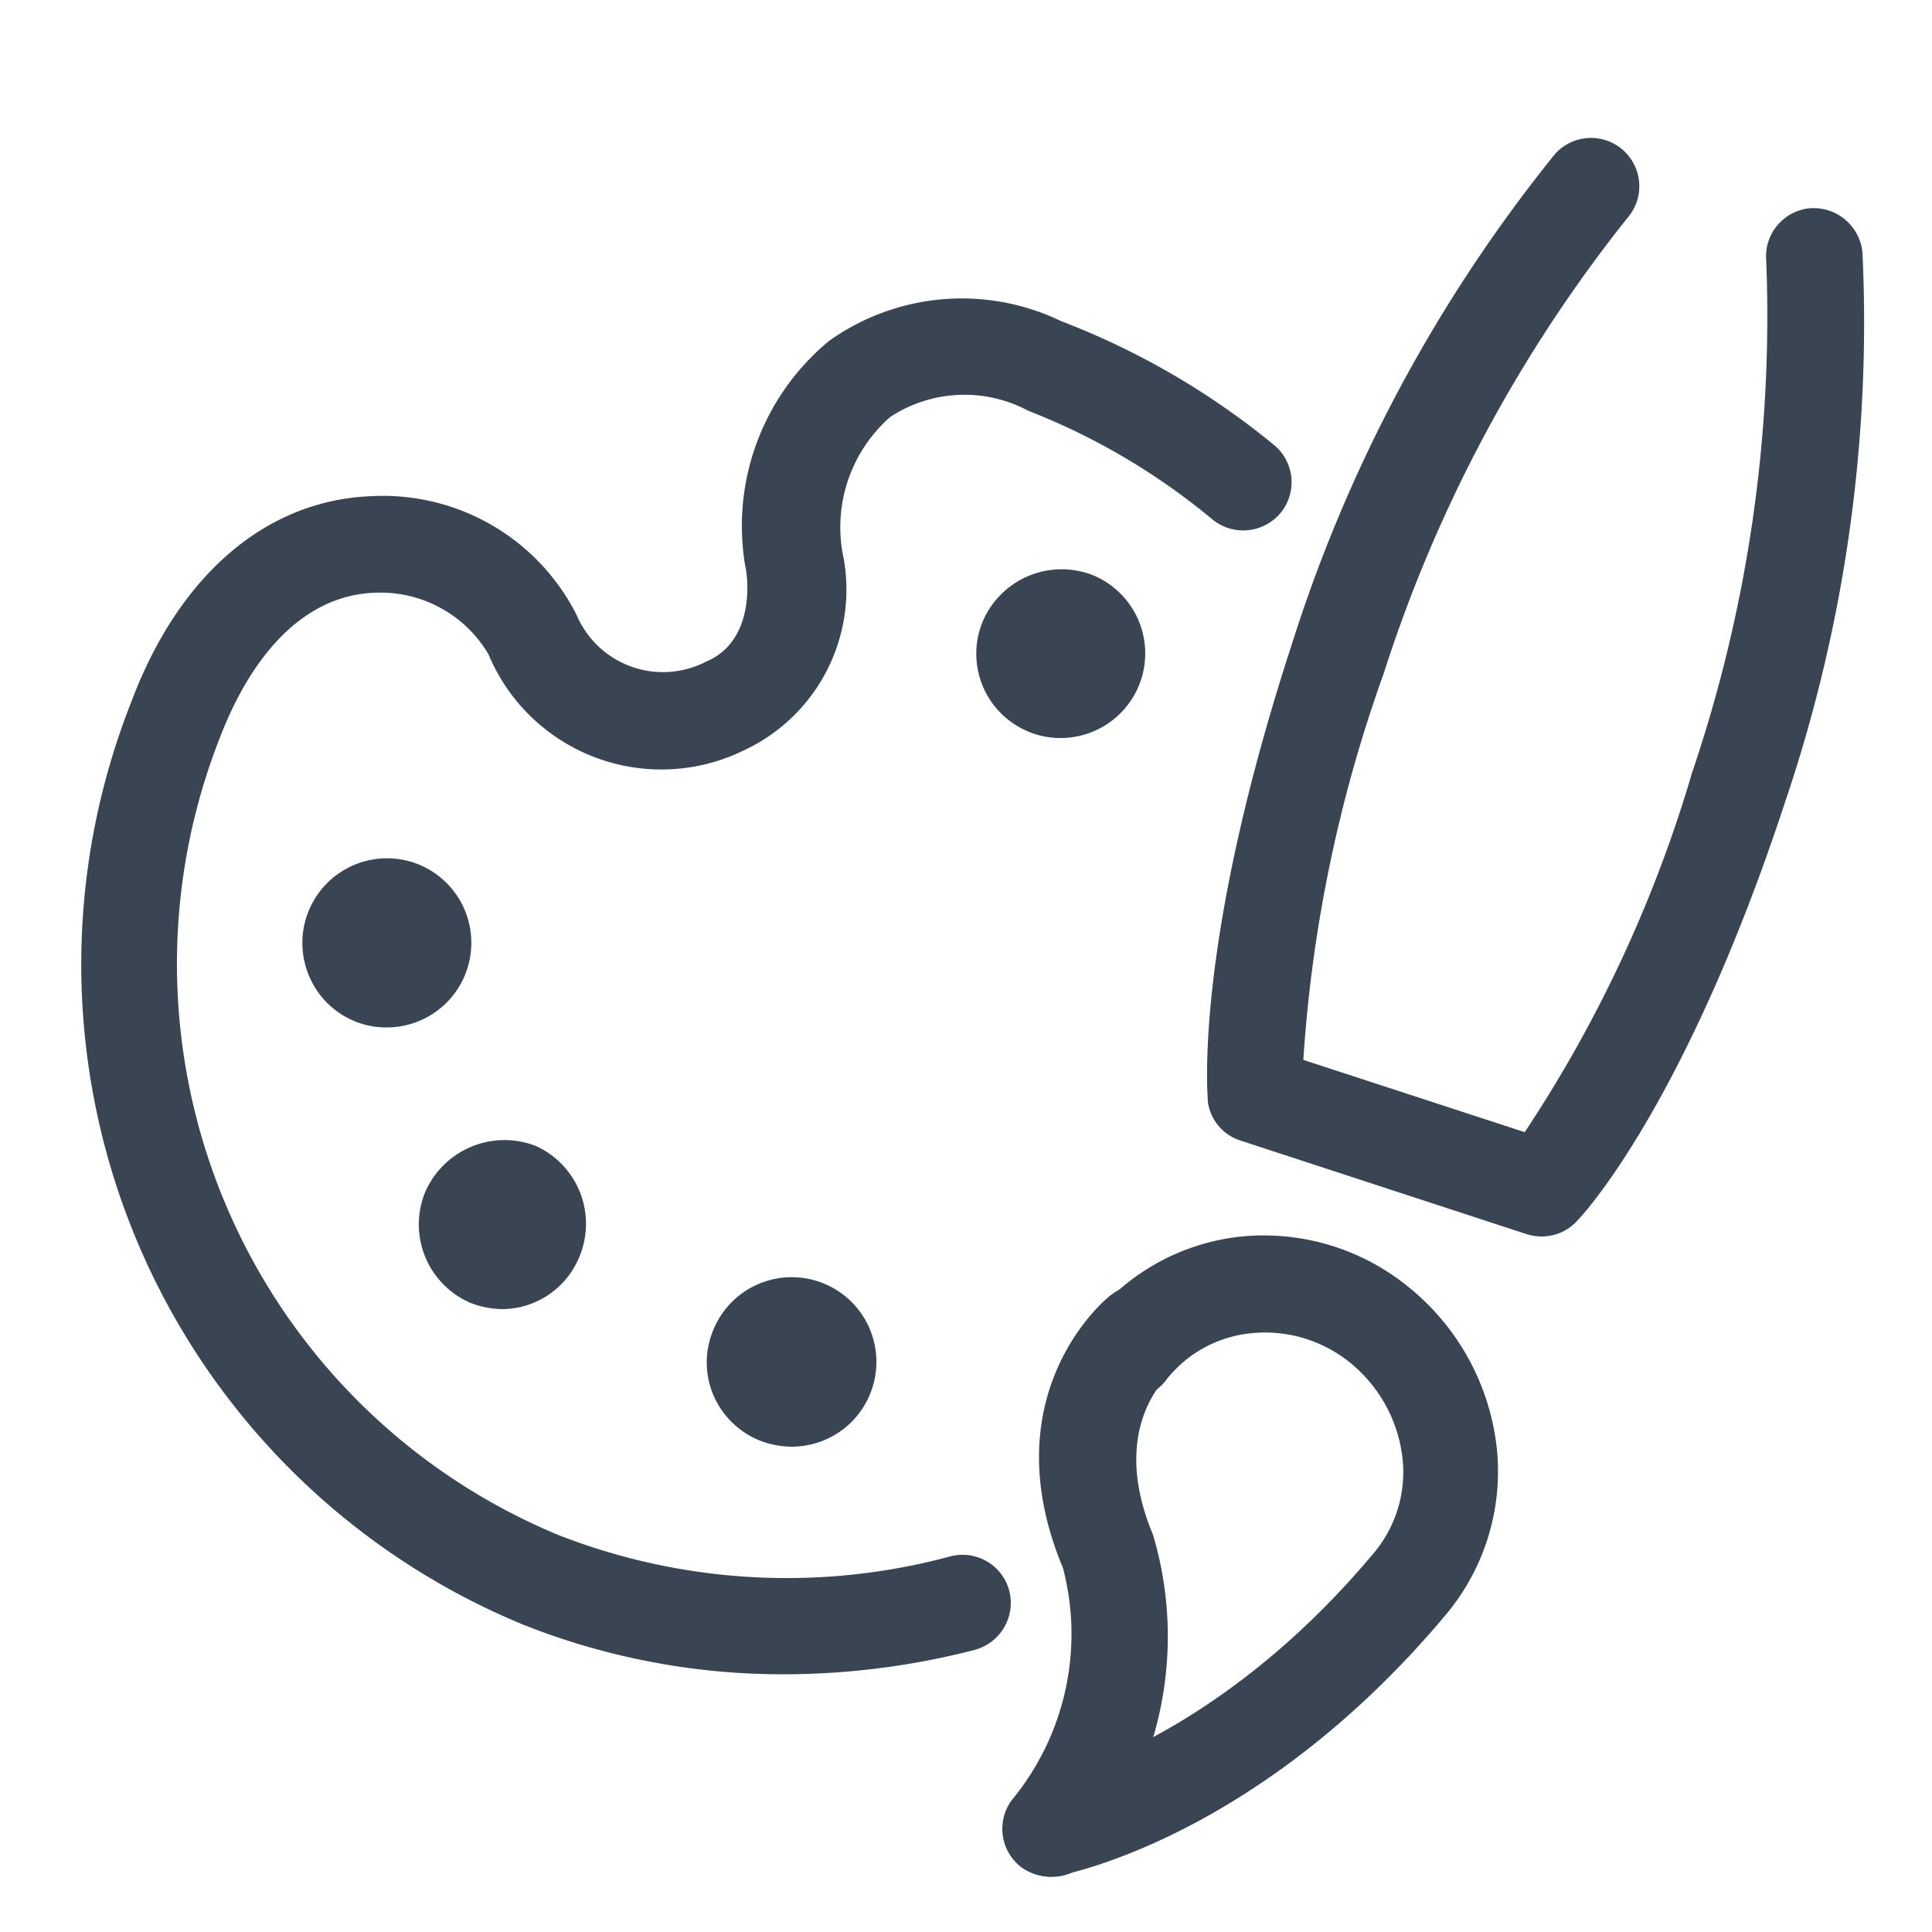
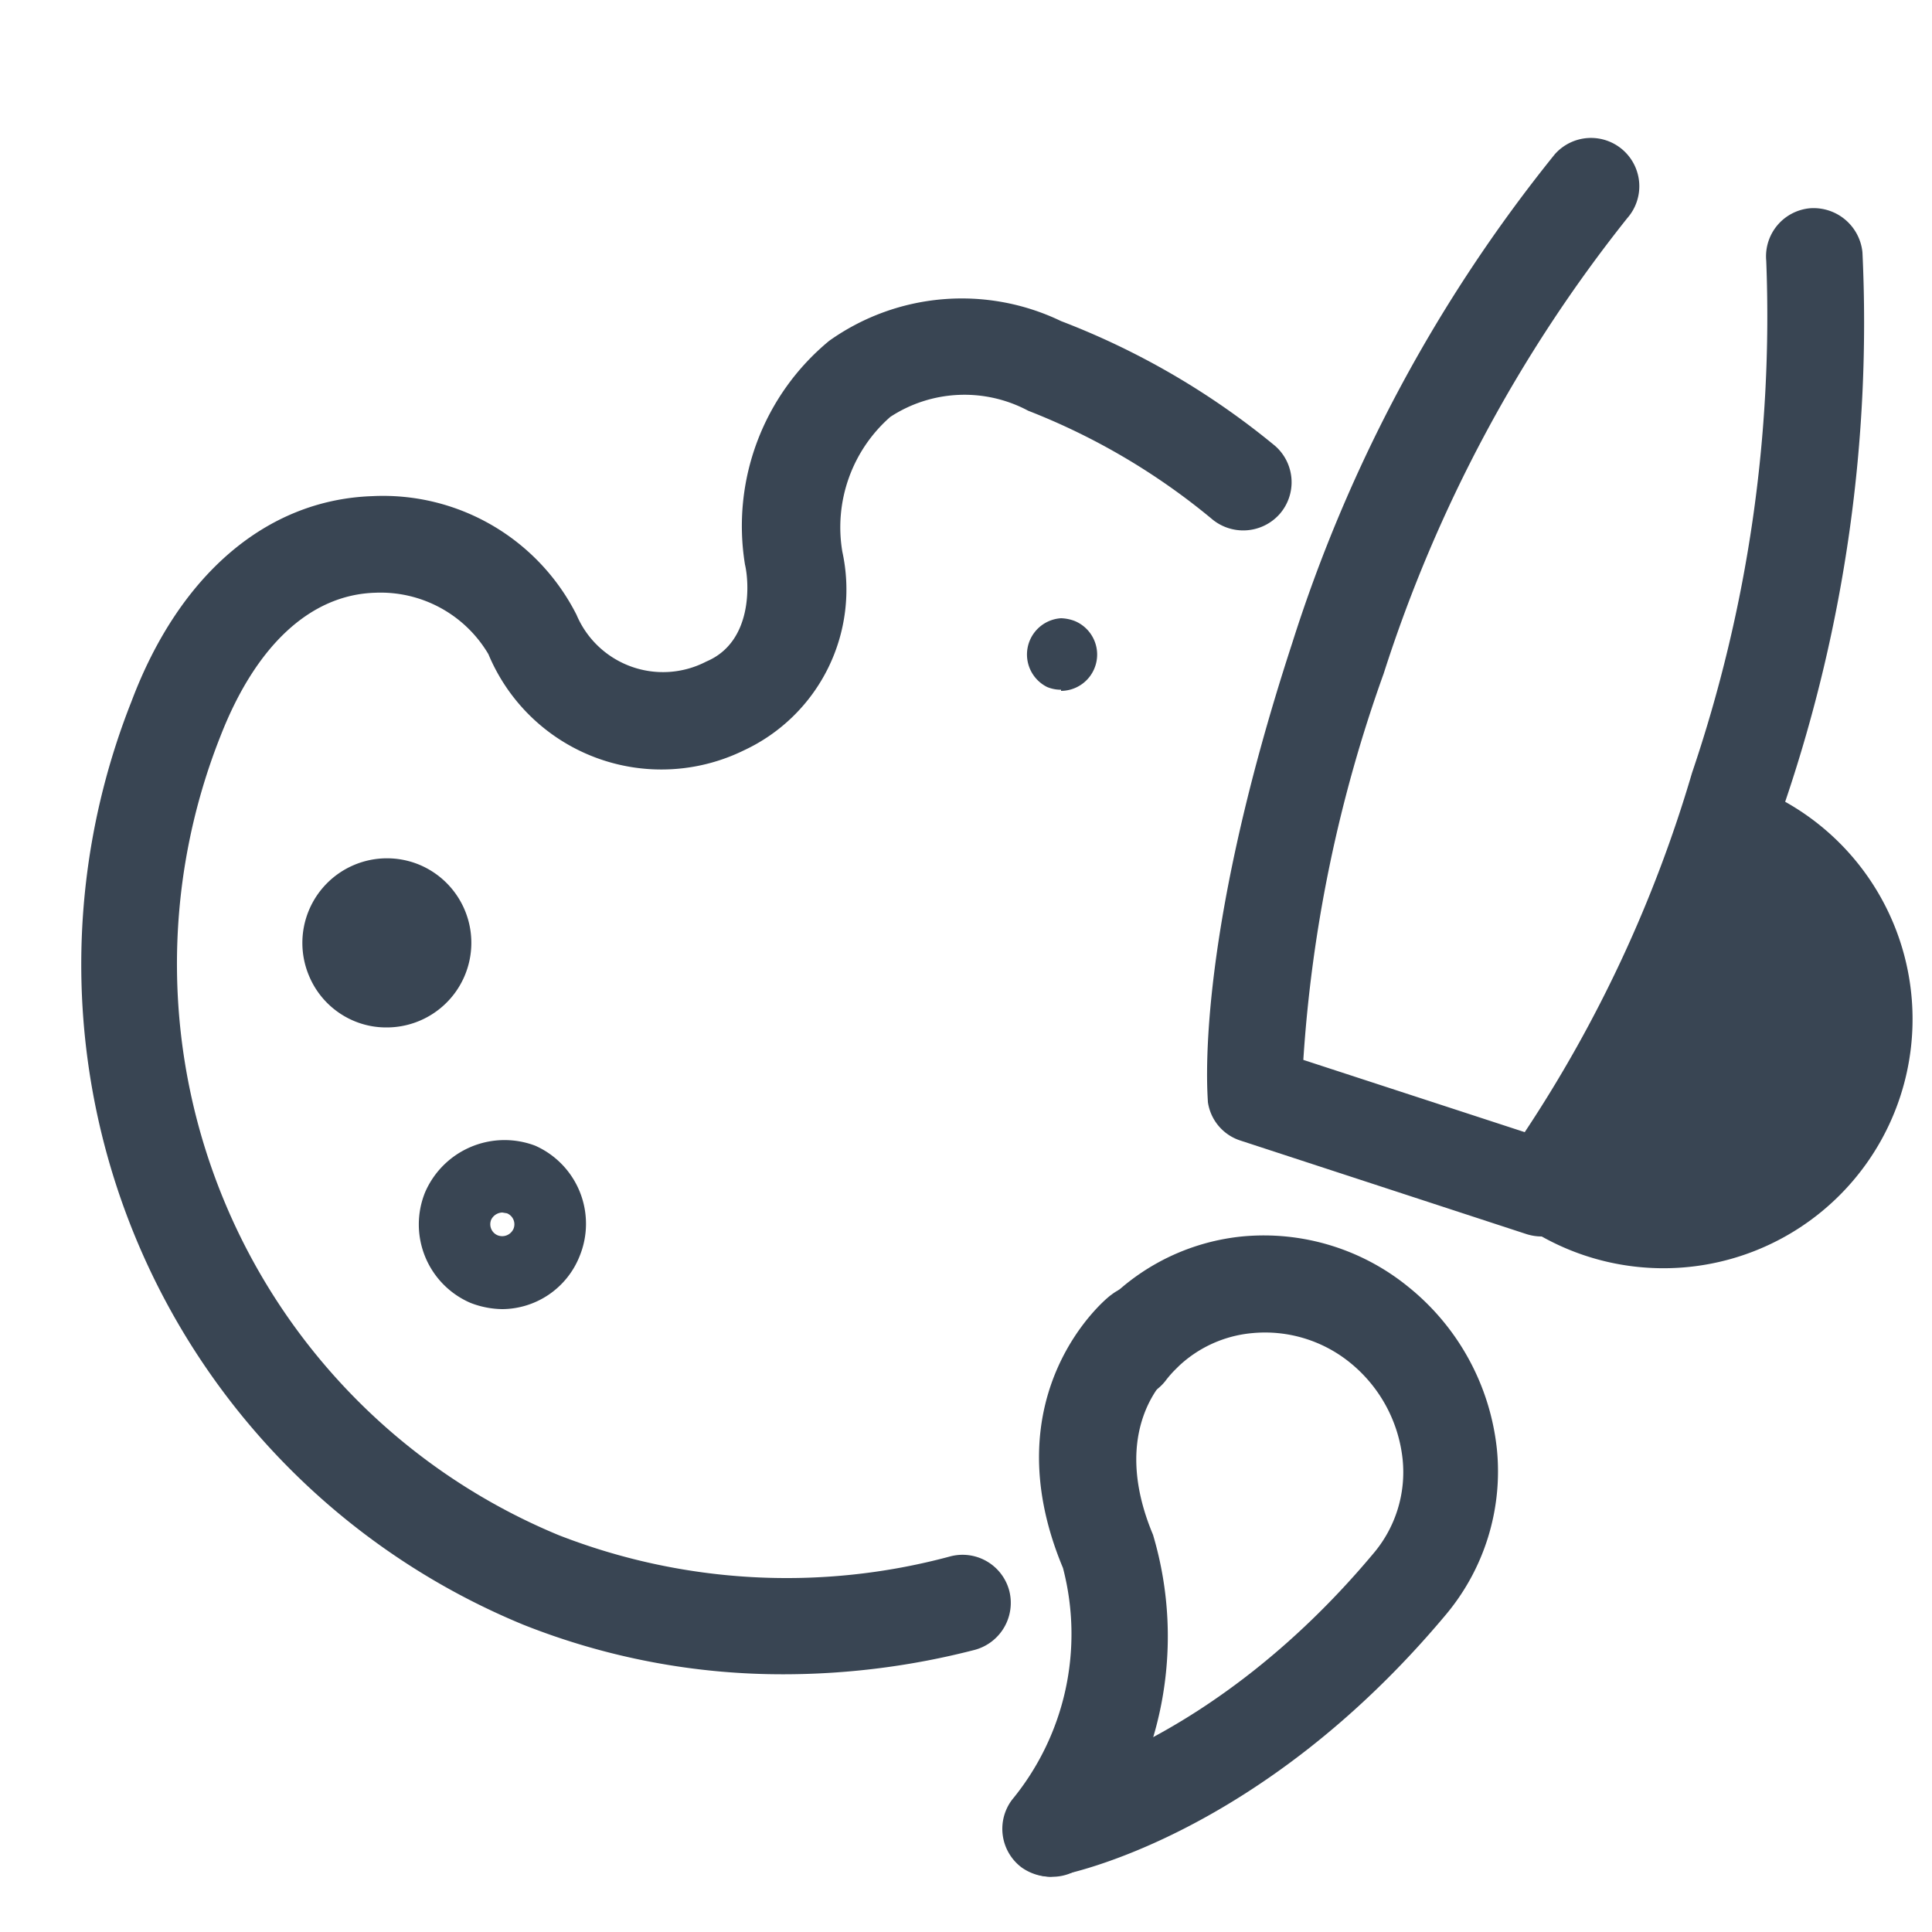
<svg xmlns="http://www.w3.org/2000/svg" id="Calque_1" data-name="Calque 1" viewBox="0 0 50 50">
  <defs>
    <style>.cls-1{fill:#394553;}</style>
  </defs>
  <path class="cls-1" d="M20.32,43.33a18.15,18.15,0,0,1-6.77-1.28A18.48,18.48,0,0,1,3.4,18.16c1.24-3.3,3.51-5.23,6.24-5.32a5.61,5.61,0,0,1,5.28,3.07,2.43,2.43,0,0,0,3.36,1.21c1.21-.51,1.11-2.05,1-2.51a6.21,6.21,0,0,1,2.18-5.79,5.92,5.92,0,0,1,6-.51A19.84,19.84,0,0,1,33,11.54a1.25,1.25,0,0,1,.12,1.76,1.26,1.26,0,0,1-1.77.12,17.25,17.25,0,0,0-4.74-2.79,3.5,3.5,0,0,0-3.57.16,3.8,3.8,0,0,0-1.24,3.49,4.59,4.59,0,0,1-2.55,5.14,4.85,4.85,0,0,1-6.61-2.49,3.24,3.24,0,0,0-2.93-1.59c-1.68.05-3.09,1.37-4,3.7a16,16,0,0,0,8.75,20.69,16.24,16.24,0,0,0,10.13.55,1.25,1.25,0,0,1,1.53.89,1.26,1.26,0,0,1-.9,1.53A19.78,19.78,0,0,1,20.32,43.33Z" />
  <path class="cls-1" d="M27.19,48.57A1.25,1.25,0,0,1,27,46.09c.09,0,4.38-.92,8.53-5.87a3.25,3.25,0,0,0,.77-2.45,3.72,3.72,0,0,0-1.38-2.52,3.49,3.49,0,0,0-2.5-.75,3.19,3.19,0,0,0-2.23,1.2,1.25,1.25,0,1,1-1.95-1.56A5.7,5.7,0,0,1,32.14,32a5.92,5.92,0,0,1,4.29,1.29,6.23,6.23,0,0,1,2.31,4.22,5.77,5.77,0,0,1-1.34,4.3c-4.79,5.71-9.77,6.69-10,6.73Z" />
  <path class="cls-1" d="M27.19,48.57a1.31,1.31,0,0,1-.75-.24,1.25,1.25,0,0,1-.25-1.75,6.75,6.75,0,0,0,1.32-6c-1.89-4.52,1.13-7,1.25-7.07a1.25,1.25,0,0,1,1.57,2c-.18.15-1.63,1.49-.49,4.21a9.21,9.21,0,0,1-1.65,8.4A1.23,1.23,0,0,1,27.19,48.57Z" />
  <path class="cls-1" d="M27.46,17.85a.92.92,0,0,1-.36-.07A.94.94,0,0,1,27.46,16a1.09,1.09,0,0,1,.35.07.94.94,0,0,1-.35,1.81Z" />
-   <path class="cls-1" d="M27.46,19.1a2.12,2.12,0,0,1-.83-.16,2.18,2.18,0,0,1-1.2-2.85,2.22,2.22,0,0,1,2.84-1.21,2.19,2.19,0,0,1-.81,4.22Zm0-2.5a.31.31,0,0,0-.12.6.31.31,0,0,0,.4-.17.33.33,0,0,0,0-.24.31.31,0,0,0-.17-.17Z" />
  <path class="cls-1" d="M10,25.34a.87.87,0,0,1-.35-.07A.94.94,0,0,1,10,23.46a.87.87,0,0,1,.35.07A.94.94,0,0,1,10,25.34Z" />
  <path class="cls-1" d="M10,26.59a2.14,2.14,0,0,1-.82-.16A2.17,2.17,0,0,1,8,25.26a2.19,2.19,0,0,1,2.83-2.89A2.19,2.19,0,0,1,10,26.59Zm0-2.5a.3.3,0,0,0-.28.2.31.31,0,0,0,0,.23.29.29,0,0,0,.17.17.32.32,0,0,0,.4-.17.33.33,0,0,0,0-.24.31.31,0,0,0-.17-.17Z" />
-   <path class="cls-1" d="M13,32.63a1,1,0,0,1-.35-.07,1,1,0,0,1-.52-1.23.94.94,0,0,1,.87-.58,1,1,0,0,1,.35.06A1,1,0,0,1,13.88,32,.92.92,0,0,1,13,32.63Z" />
  <path class="cls-1" d="M13,33.88a2.34,2.34,0,0,1-.82-.16A2.21,2.21,0,0,1,11,30.86a2.24,2.24,0,0,1,2.85-1.21A2.21,2.21,0,0,1,15,32.51,2.17,2.17,0,0,1,13,33.88Zm0-2.5a.33.33,0,0,0-.29.19.31.31,0,0,0,.17.4.32.32,0,0,0,.41-.17.31.31,0,0,0,0-.23.31.31,0,0,0-.17-.17Z" />
-   <path class="cls-1" d="M20.48,36.19a1.15,1.15,0,0,1-.36-.07.95.95,0,0,1,.36-1.82,1,1,0,0,1,.35.07,1,1,0,0,1,.52,1.23A.94.94,0,0,1,20.48,36.19Z" />
-   <path class="cls-1" d="M20.48,37.44a2.3,2.3,0,0,1-.82-.16,2.2,2.2,0,0,1-1.2-1.18,2.17,2.17,0,0,1,0-1.68,2.19,2.19,0,1,1,4.06,1.65A2.19,2.19,0,0,1,20.48,37.44Zm0-2.5a.31.31,0,0,0-.12.59.31.31,0,0,0,.4-.41.3.3,0,0,0-.17-.16A.2.2,0,0,0,20.48,34.94Z" />
-   <path class="cls-1" d="M39.9,32a1.32,1.32,0,0,1-.39-.06l-7.4-2.42a1.23,1.23,0,0,1-.85-1c0-.16-.39-4,2.18-11.87a38.8,38.8,0,0,1,6.8-12.66,1.25,1.25,0,0,1,1.87,1.66,37,37,0,0,0-6.3,11.78,36.53,36.53,0,0,0-2.08,10l5.73,1.87A34.26,34.26,0,0,0,43.79,20,36.79,36.79,0,0,0,45.71,6.75a1.25,1.25,0,0,1,1.13-1.36A1.27,1.27,0,0,1,48.2,6.53a38.65,38.65,0,0,1-2,14.22c-2.58,7.85-5.25,10.71-5.37,10.83A1.24,1.24,0,0,1,39.9,32Z" />
+   <path class="cls-1" d="M39.9,32a1.32,1.32,0,0,1-.39-.06l-7.4-2.42a1.23,1.23,0,0,1-.85-1c0-.16-.39-4,2.18-11.87a38.8,38.8,0,0,1,6.8-12.66,1.25,1.25,0,0,1,1.87,1.66,37,37,0,0,0-6.3,11.78,36.53,36.53,0,0,0-2.08,10l5.73,1.87A34.26,34.26,0,0,0,43.79,20,36.79,36.79,0,0,0,45.71,6.75a1.25,1.25,0,0,1,1.13-1.36A1.27,1.27,0,0,1,48.2,6.53a38.65,38.65,0,0,1-2,14.22A1.24,1.24,0,0,1,39.9,32Z" />
</svg>